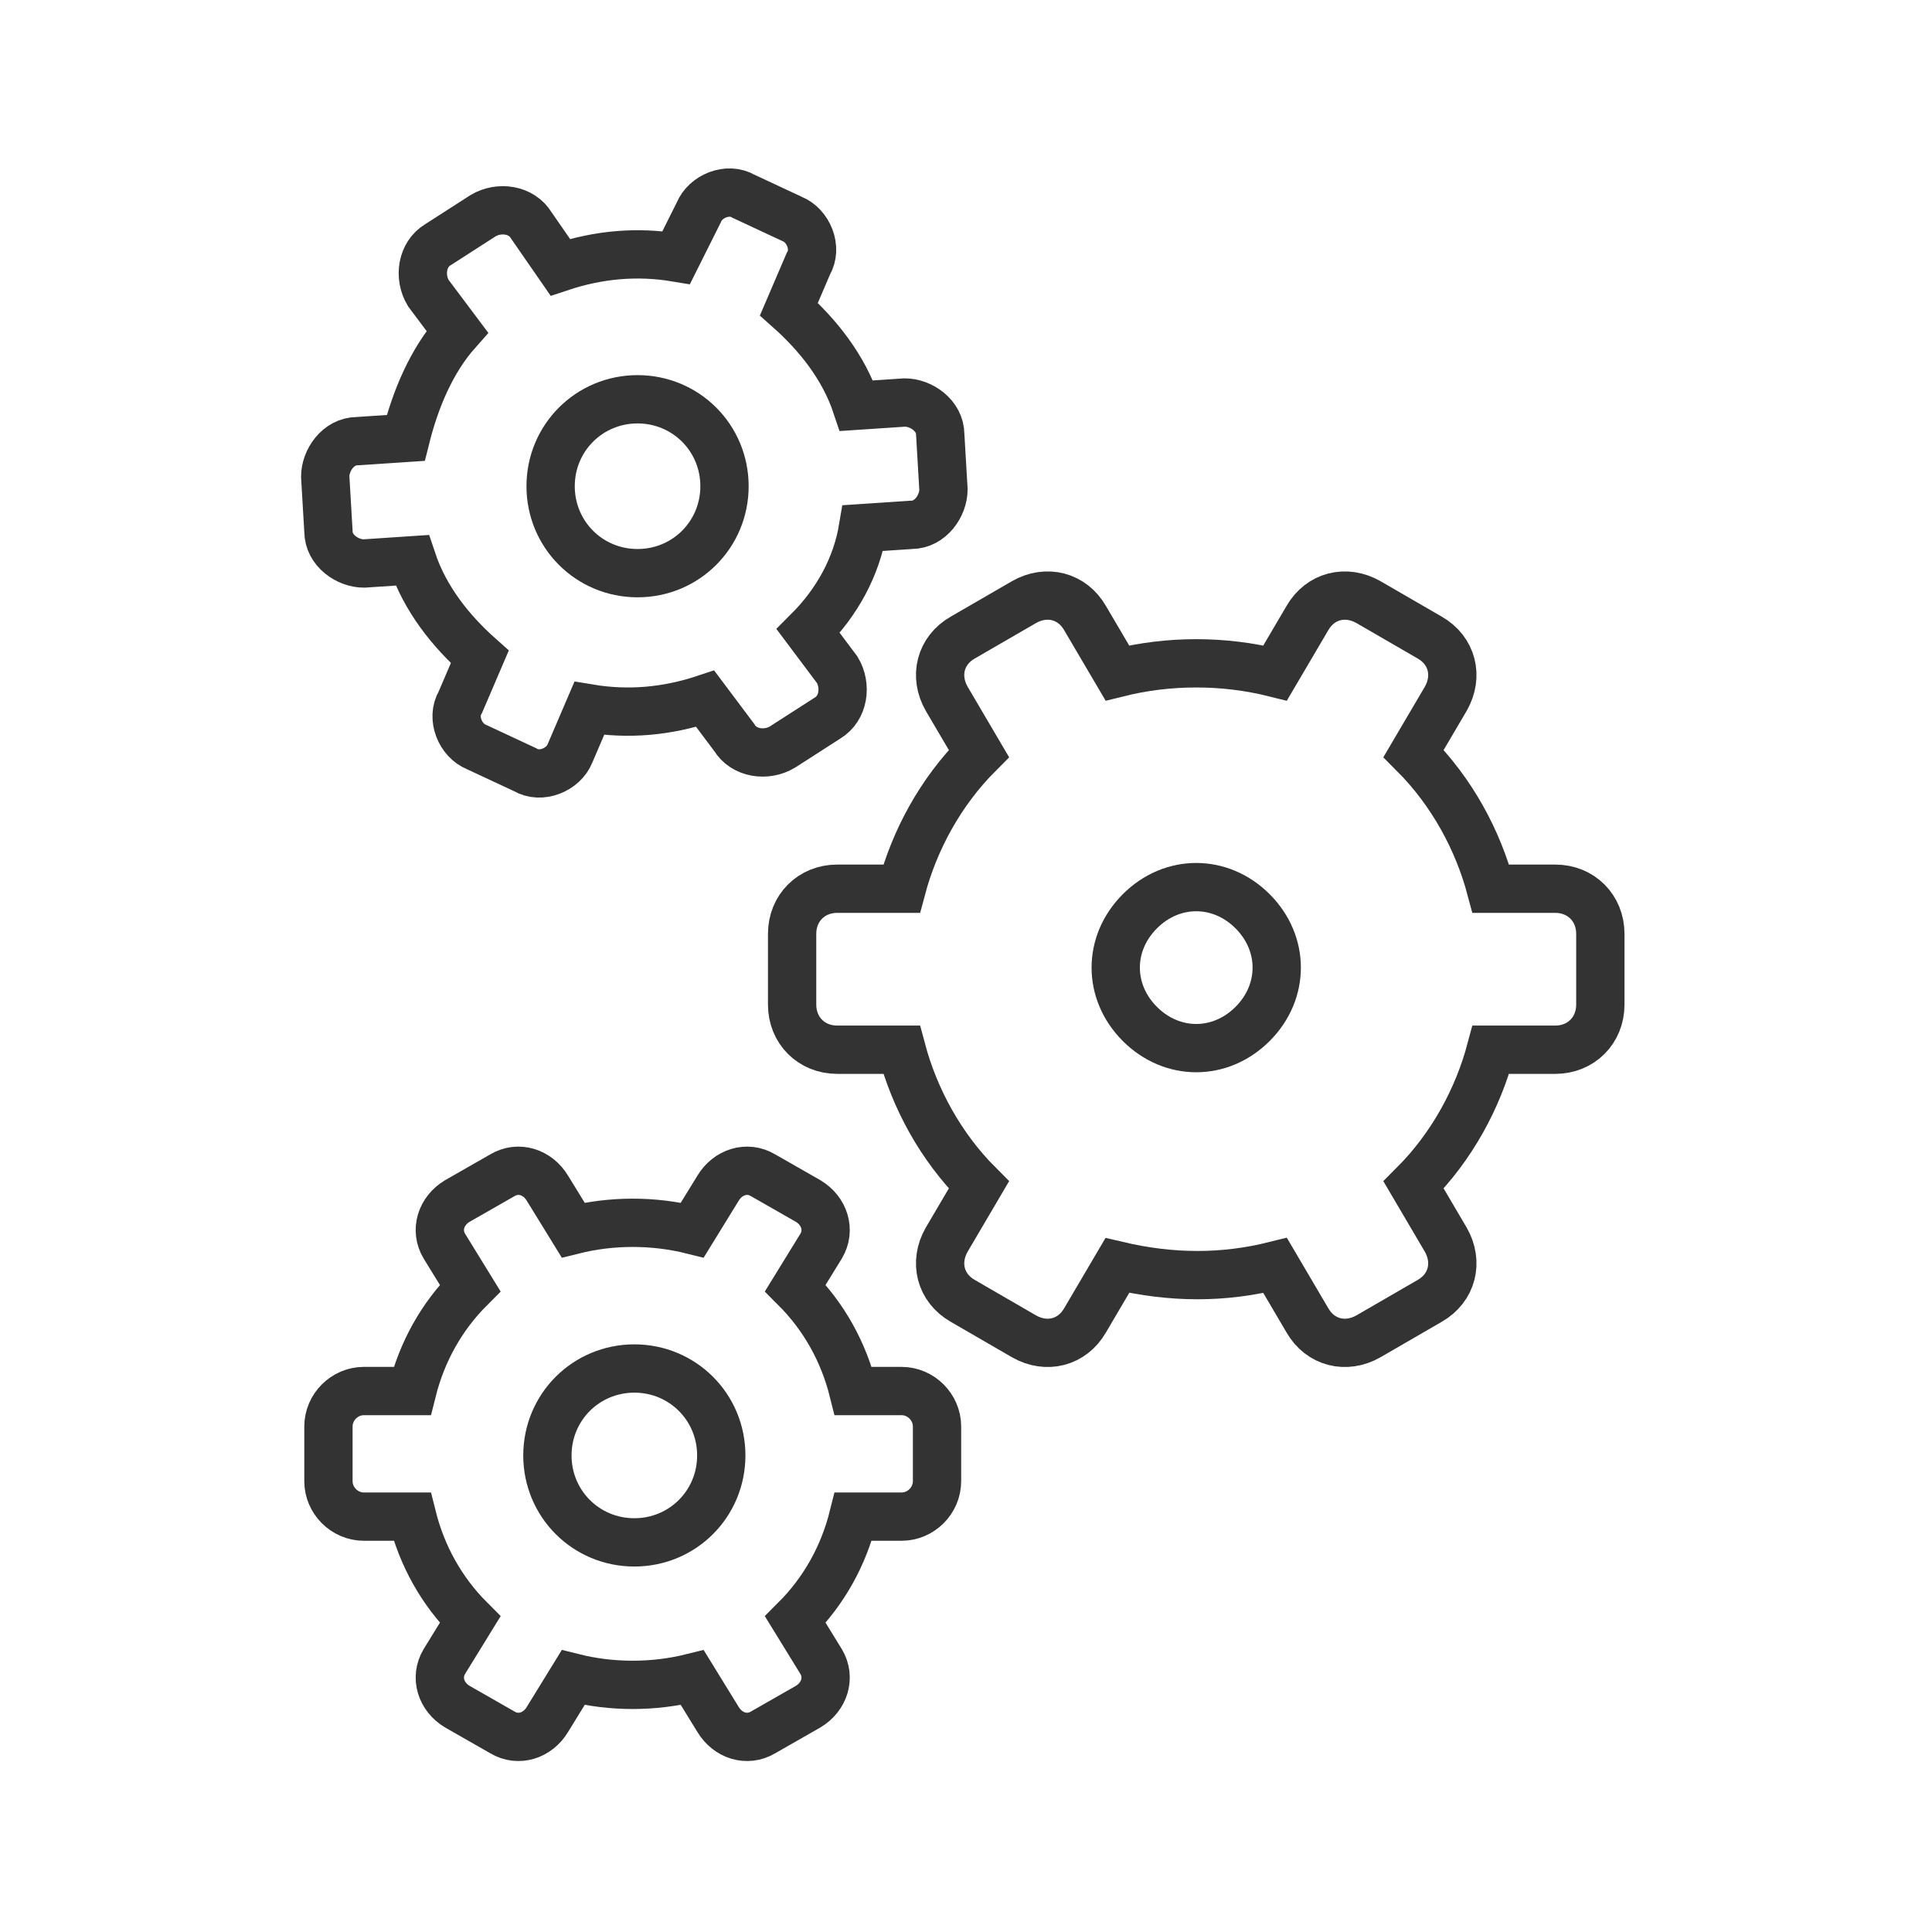
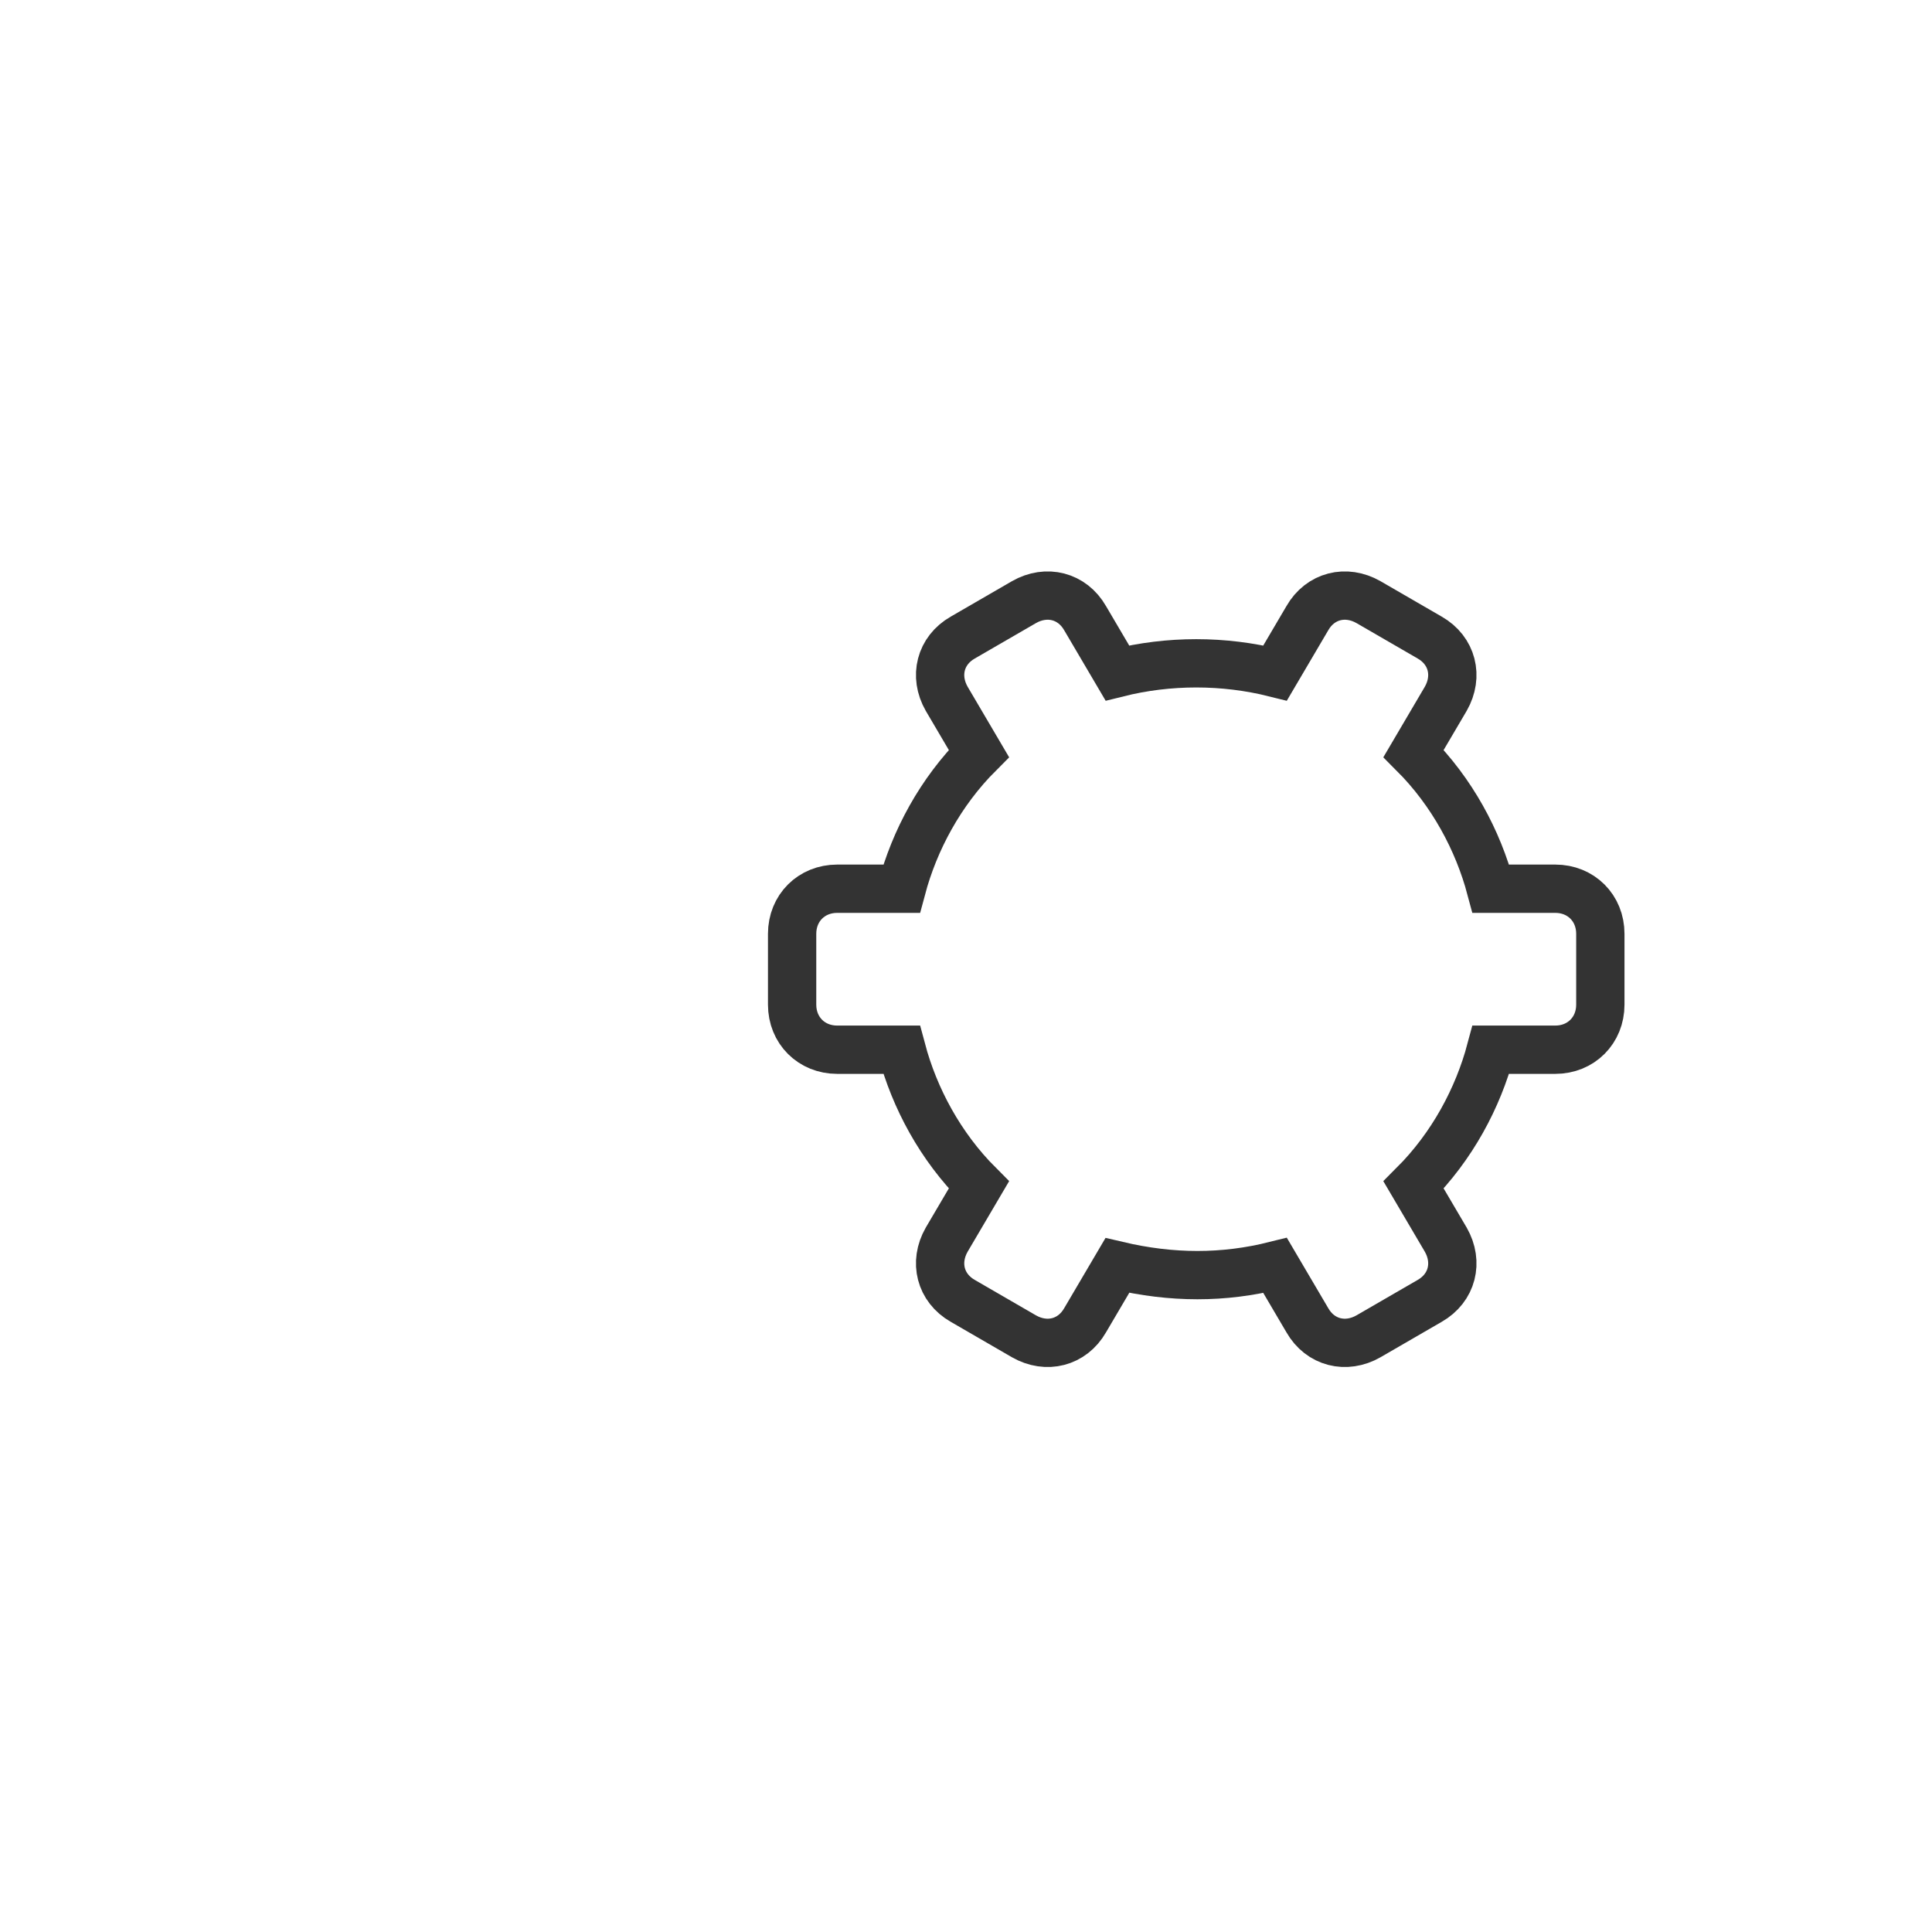
<svg xmlns="http://www.w3.org/2000/svg" version="1.1" id="Layer_2_00000085956325934909748280000011915871456466423707_" x="0px" y="0px" viewBox="0 0 60 60" style="enable-background:new 0 0 60 60;" xml:space="preserve">
  <style type="text/css">
	.st0{fill:none;stroke:#333333;stroke-width:1.5;stroke-miterlimit:10;}
</style>
  <g>
-     <path class="st0" d="M21.5,52.1l0.8,1.3c0.3,0.5,0.9,0.7,1.4,0.4l1.4-0.8c0.5-0.3,0.7-0.9,0.4-1.4l-0.8-1.3c0.9-0.9,1.5-2,1.8-3.2   H28c0.6,0,1.1-0.5,1.1-1.1v-1.7c0-0.6-0.5-1.1-1.1-1.1h-1.5c-0.3-1.2-0.9-2.3-1.8-3.2l0.8-1.3c0.3-0.5,0.1-1.1-0.4-1.4l-1.4-0.8   c-0.5-0.3-1.1-0.1-1.4,0.4l-0.8,1.3c-1.2-0.3-2.5-0.3-3.7,0L17,36.9c-0.3-0.5-0.9-0.7-1.4-0.4l-1.4,0.8c-0.5,0.3-0.7,0.9-0.4,1.4   l0.8,1.3c-0.9,0.9-1.5,2-1.8,3.2h-1.5c-0.6,0-1.1,0.5-1.1,1.1V46c0,0.6,0.5,1.1,1.1,1.1h1.5c0.3,1.2,0.9,2.3,1.8,3.2l-0.8,1.3   c-0.3,0.5-0.1,1.1,0.4,1.4l1.4,0.8c0.5,0.3,1.1,0.1,1.4-0.4l0.8-1.3C19,52.4,20.3,52.4,21.5,52.1z" />
    <path class="st0" d="M39.6,39.3l1,1.7c0.4,0.7,1.2,0.9,1.9,0.5l1.9-1.1c0.7-0.4,0.9-1.2,0.5-1.9l-1-1.7c1.2-1.2,2-2.7,2.4-4.2h2   c0.8,0,1.4-0.6,1.4-1.4V29c0-0.8-0.6-1.4-1.4-1.4h-2c-0.4-1.5-1.2-3-2.4-4.2l1-1.7c0.4-0.7,0.2-1.5-0.5-1.9l-1.9-1.1   c-0.7-0.4-1.5-0.2-1.9,0.5l-1,1.7c-1.6-0.4-3.3-0.4-4.9,0l-1-1.7c-0.4-0.7-1.2-0.9-1.9-0.5l-1.9,1.1c-0.7,0.4-0.9,1.2-0.5,1.9   l1,1.7c-1.2,1.2-2,2.7-2.4,4.2h-2c-0.8,0-1.4,0.6-1.4,1.4v2.2c0,0.8,0.6,1.4,1.4,1.4h2c0.4,1.5,1.2,3,2.4,4.2l-1,1.7   c-0.4,0.7-0.2,1.5,0.5,1.9l1.9,1.1c0.7,0.4,1.5,0.2,1.9-0.5l1-1.7C36.4,39.7,38,39.7,39.6,39.3z" />
-     <path class="st0" d="M26.8,16.4l1.5-0.1c0.6,0,1-0.6,1-1.1l-0.1-1.7c0-0.6-0.6-1-1.1-1l-1.5,0.1c-0.4-1.2-1.2-2.2-2.1-3l0.6-1.4   c0.3-0.5,0-1.2-0.5-1.4l-1.5-0.7c-0.5-0.3-1.2,0-1.4,0.5L21,8c-1.2-0.2-2.4-0.1-3.6,0.3L16.5,7c-0.3-0.5-1-0.6-1.5-0.3l-1.4,0.9   c-0.5,0.3-0.6,1-0.3,1.5l0.9,1.2c-0.8,0.9-1.3,2.1-1.6,3.3l-1.5,0.1c-0.6,0-1,0.6-1,1.1l0.1,1.7c0,0.6,0.6,1,1.1,1l1.5-0.1   c0.4,1.2,1.2,2.2,2.1,3l-0.6,1.4c-0.3,0.5,0,1.2,0.5,1.4l1.5,0.7c0.5,0.3,1.2,0,1.4-0.5l0.6-1.4c1.2,0.2,2.4,0.1,3.6-0.3l0.9,1.2   c0.3,0.5,1,0.6,1.5,0.3l1.4-0.9c0.5-0.3,0.6-1,0.3-1.5l-0.9-1.2C26,18.7,26.6,17.6,26.8,16.4z" />
-     <path class="st0" d="M22.5,15.1c0-1.5-1.2-2.7-2.7-2.7s-2.7,1.2-2.7,2.7s1.2,2.7,2.7,2.7C21.3,17.8,22.5,16.6,22.5,15.1z" />
-     <path class="st0" d="M22.4,45.2c0-1.5-1.2-2.7-2.7-2.7S17,43.7,17,45.2s1.2,2.7,2.7,2.7C21.2,47.9,22.4,46.7,22.4,45.2z" />
-     <path class="st0" d="M38.9,28.3c-1-1-2.5-1-3.5,0s-1,2.5,0,3.5s2.5,1,3.5,0S39.9,29.3,38.9,28.3z" />
  </g>
</svg>